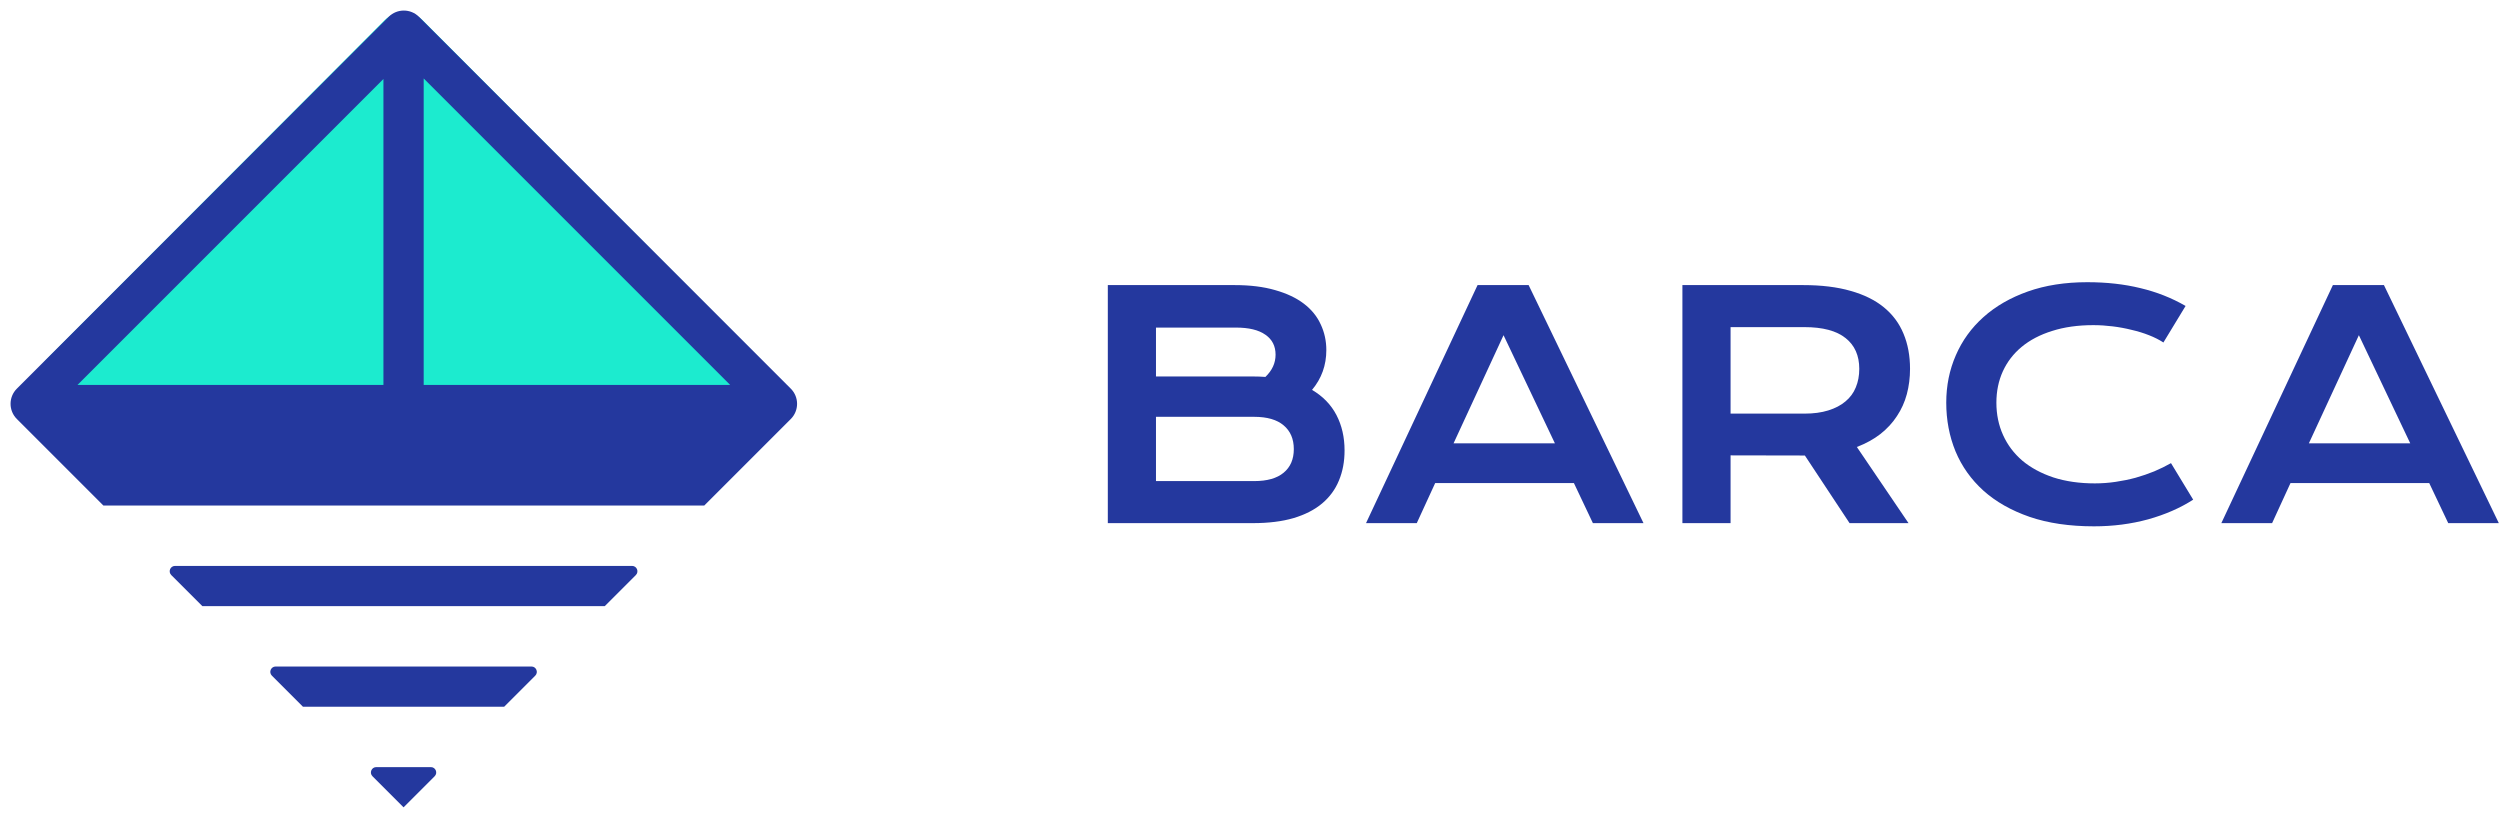
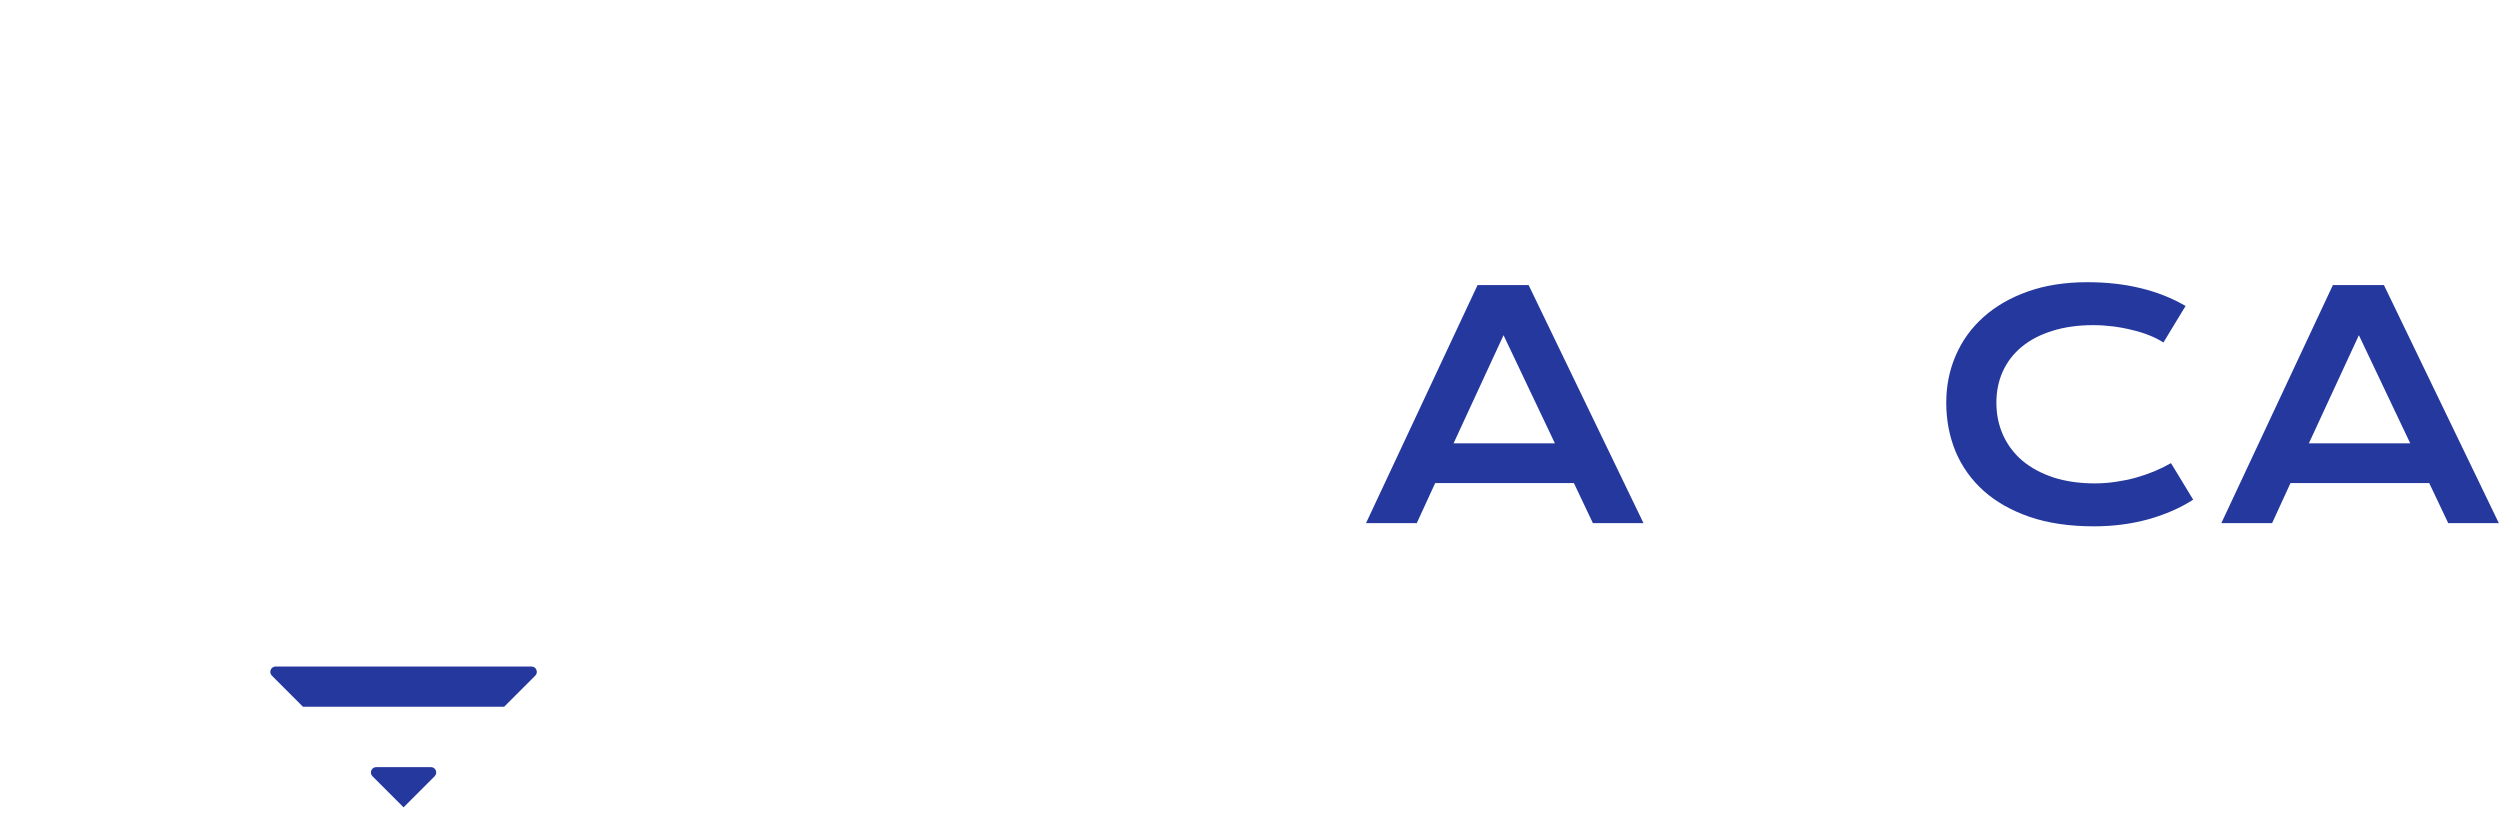
<svg xmlns="http://www.w3.org/2000/svg" viewBox="0 0 158 52" fill="none">
  <path fill-rule="evenodd" clip-rule="evenodd" d="M25.505 51.024L23.541 49.06C23.327 48.846 23.478 48.481 23.78 48.481H27.23C27.532 48.481 27.683 48.846 27.469 49.06L25.505 51.024Z" fill="#24389E" />
  <path fill-rule="evenodd" clip-rule="evenodd" d="M31.863 44.666H19.147L17.183 42.702C16.969 42.488 17.12 42.123 17.422 42.123H33.588C33.89 42.123 34.041 42.488 33.828 42.702L31.863 44.666Z" fill="#24389E" />
-   <path fill-rule="evenodd" clip-rule="evenodd" d="M38.221 38.308H12.789L10.824 36.344C10.611 36.13 10.762 35.765 11.064 35.765H39.946C40.248 35.765 40.399 36.13 40.186 36.344L38.221 38.308Z" fill="#24389E" />
-   <path d="M24.306 1.279C24.969 0.615 26.045 0.615 26.708 1.279L48.057 22.699C49.122 23.768 48.365 25.592 46.856 25.592H4.158C2.649 25.592 1.892 23.768 2.957 22.699L24.306 1.279Z" fill="#1CEBCF" />
-   <path fill-rule="evenodd" clip-rule="evenodd" d="M1.065 26.481L6.532 31.948H44.511L49.978 26.481C50.508 25.951 50.508 25.092 49.978 24.563L26.481 1.065C25.951 0.535 25.092 0.535 24.563 1.065L1.065 24.563C0.535 25.092 0.535 25.951 1.065 26.481ZM24.233 4.991L4.899 24.326H24.233V4.991ZM26.777 4.958V24.326H46.145L26.777 4.958Z" fill="#24389E" />
-   <path d="M70.014 18.018H78.033C79.013 18.018 79.864 18.124 80.588 18.335C81.317 18.541 81.922 18.826 82.403 19.192C82.883 19.558 83.238 19.994 83.469 20.501C83.706 21.002 83.824 21.544 83.824 22.128C83.824 23.084 83.523 23.921 82.921 24.64C83.613 25.05 84.128 25.583 84.467 26.238C84.807 26.892 84.976 27.636 84.976 28.471C84.976 29.17 84.858 29.802 84.621 30.367C84.391 30.931 84.035 31.416 83.555 31.82C83.081 32.218 82.479 32.526 81.75 32.744C81.026 32.956 80.171 33.062 79.185 33.062H70.014V18.018ZM79.205 23.793C79.467 23.793 79.723 23.802 79.973 23.822C80.402 23.411 80.616 22.943 80.616 22.416C80.616 21.871 80.402 21.451 79.973 21.155C79.55 20.854 78.929 20.703 78.11 20.703H73.058V23.793H79.205ZM79.262 30.405C80.082 30.405 80.703 30.229 81.125 29.876C81.554 29.523 81.769 29.026 81.769 28.384C81.769 27.742 81.554 27.242 81.125 26.882C80.703 26.523 80.082 26.343 79.262 26.343H73.058V30.405H79.262Z" fill="#24389E" />
  <path d="M93.382 18.018H96.609L103.869 33.062H100.671L99.471 30.53H90.703L89.54 33.062H86.333L93.382 18.018ZM98.27 28.018L95.024 21.184L91.865 28.018H98.27Z" fill="#24389E" />
-   <path d="M106.328 18.018H113.963C115.115 18.018 116.114 18.14 116.959 18.384C117.804 18.621 118.505 18.967 119.062 19.423C119.619 19.879 120.032 20.434 120.301 21.088C120.576 21.743 120.714 22.484 120.714 23.311C120.714 23.87 120.647 24.402 120.512 24.909C120.378 25.41 120.17 25.872 119.888 26.295C119.613 26.719 119.264 27.097 118.841 27.431C118.419 27.758 117.923 28.031 117.353 28.249L120.618 33.062H116.892L114.068 28.788H113.982L109.372 28.779V33.062H106.328V18.018ZM114.039 26.141C114.616 26.141 115.118 26.074 115.547 25.939C115.983 25.804 116.344 25.615 116.632 25.371C116.927 25.128 117.145 24.832 117.285 24.486C117.433 24.133 117.506 23.741 117.506 23.311C117.506 22.471 117.218 21.823 116.642 21.367C116.066 20.905 115.198 20.674 114.039 20.674H109.372V26.141H114.039Z" fill="#24389E" />
  <path d="M123.003 25.448C123.003 24.377 123.205 23.379 123.608 22.455C124.011 21.524 124.594 20.719 125.356 20.039C126.124 19.352 127.059 18.813 128.16 18.422C129.268 18.03 130.519 17.835 131.915 17.835C133.138 17.835 134.259 17.96 135.276 18.21C136.301 18.454 137.252 18.829 138.129 19.336L136.727 21.646C136.464 21.473 136.16 21.319 135.814 21.184C135.475 21.05 135.11 20.937 134.719 20.848C134.335 20.751 133.935 20.677 133.519 20.626C133.109 20.575 132.703 20.549 132.299 20.549C131.326 20.549 130.459 20.671 129.697 20.915C128.935 21.152 128.291 21.489 127.766 21.925C127.248 22.355 126.851 22.872 126.576 23.475C126.307 24.072 126.172 24.73 126.172 25.448C126.172 26.193 126.313 26.876 126.595 27.498C126.876 28.121 127.283 28.66 127.814 29.116C128.352 29.565 129.005 29.918 129.774 30.174C130.548 30.424 131.422 30.55 132.395 30.55C132.837 30.55 133.276 30.517 133.711 30.453C134.146 30.389 134.566 30.303 134.969 30.194C135.379 30.078 135.773 29.943 136.15 29.789C136.528 29.629 136.88 29.456 137.207 29.27L138.609 31.579C137.789 32.106 136.842 32.52 135.766 32.821C134.691 33.116 133.548 33.264 132.338 33.264C130.795 33.264 129.441 33.065 128.275 32.667C127.11 32.263 126.137 31.711 125.356 31.012C124.575 30.306 123.986 29.478 123.589 28.528C123.198 27.572 123.003 26.546 123.003 25.448Z" fill="#24389E" />
  <path d="M147.438 18.018H150.665L157.926 33.062H154.728L153.527 30.53H144.759L143.597 33.062H140.389L147.438 18.018ZM152.327 28.018L149.081 21.184L145.921 28.018H152.327Z" fill="#24389E" />
</svg>